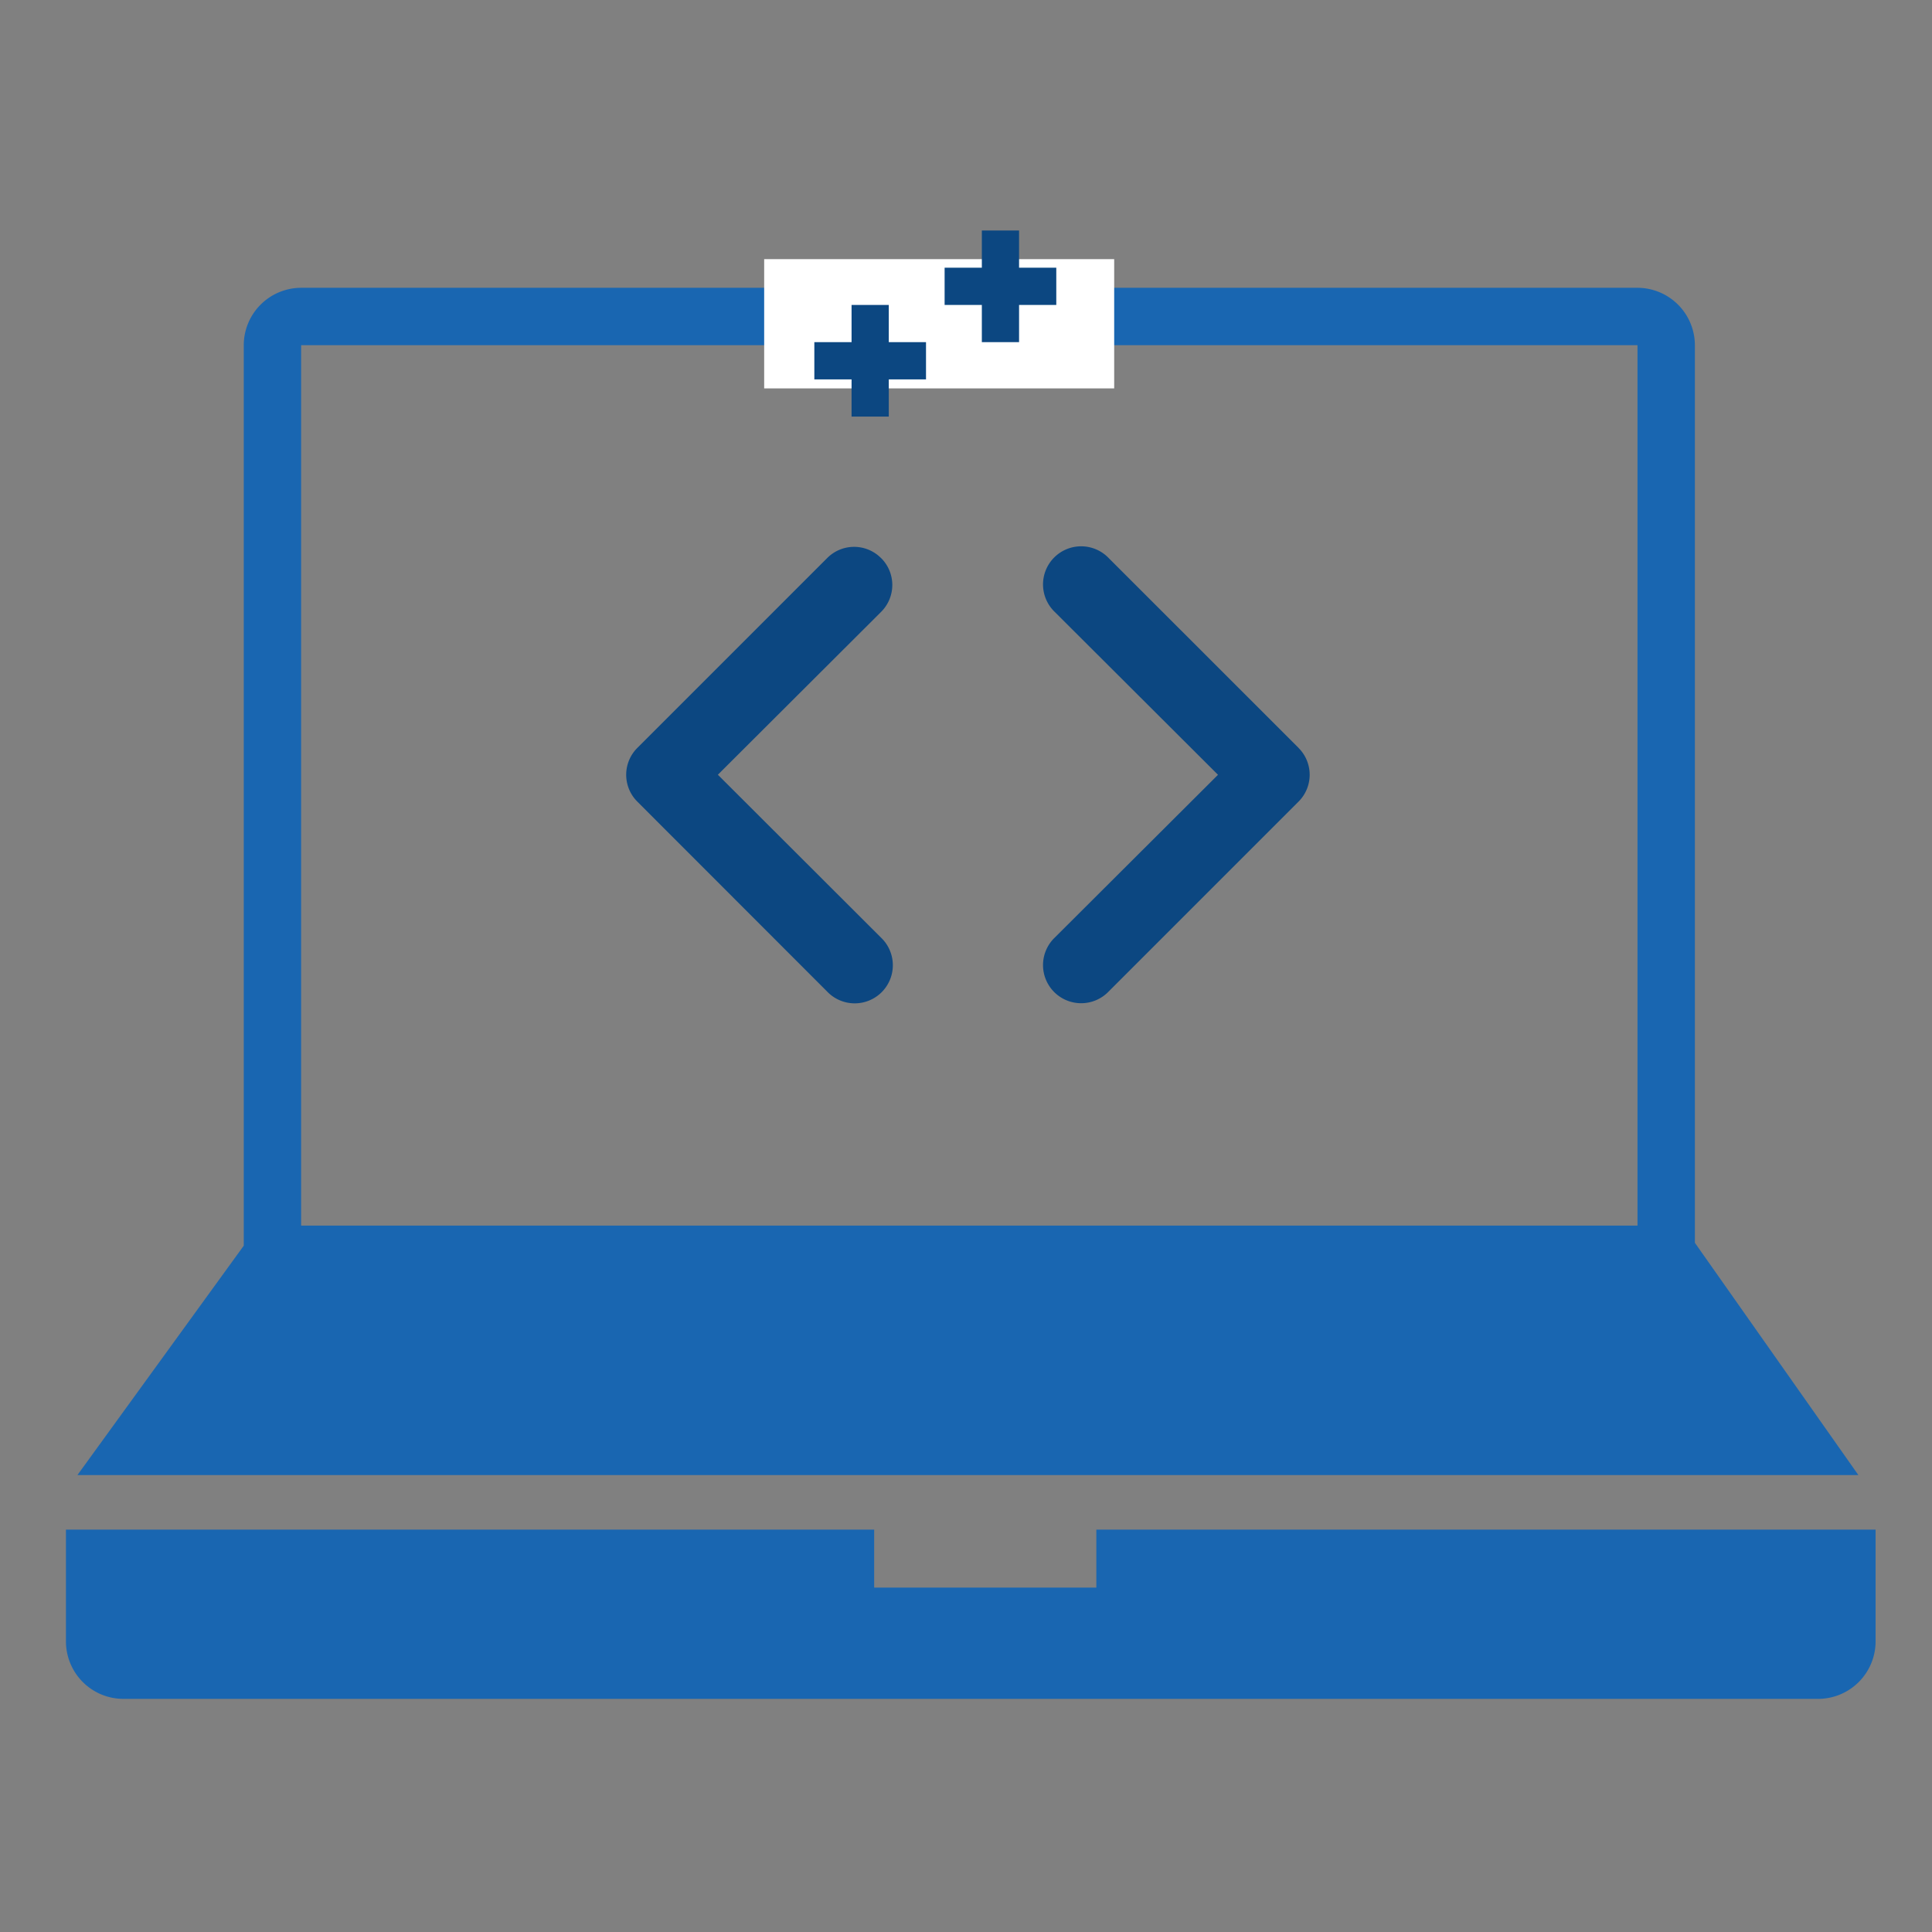
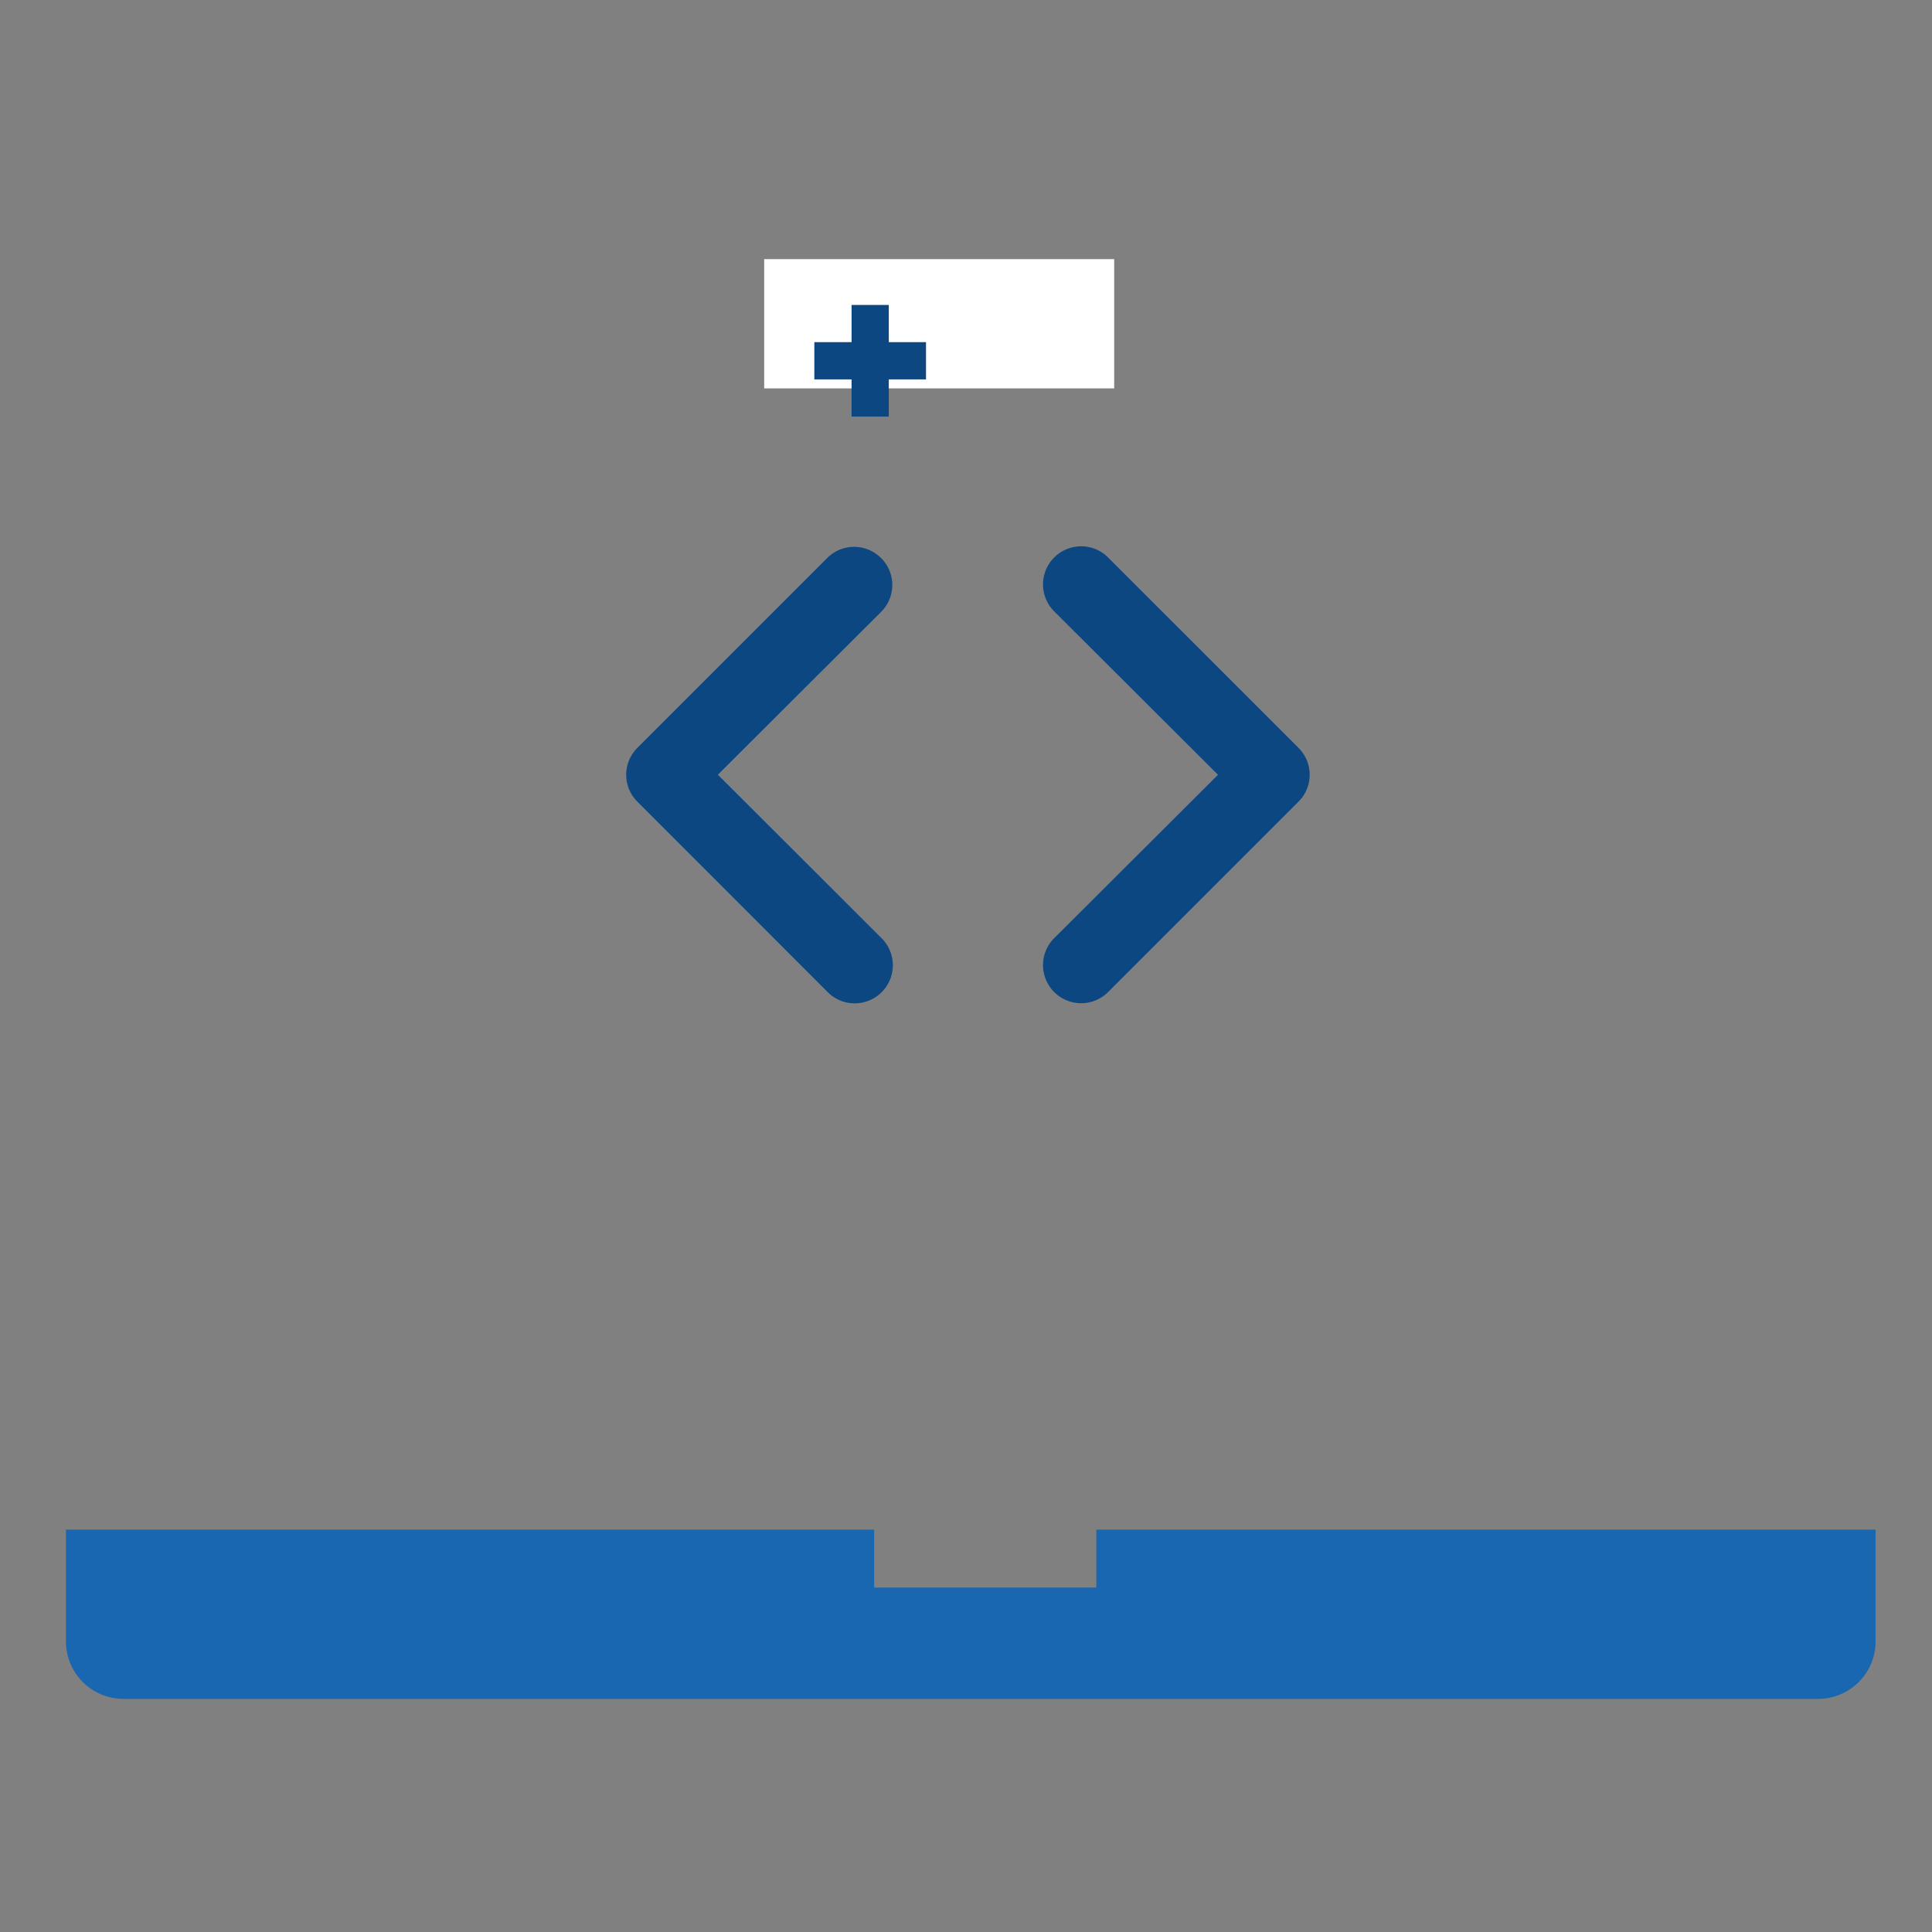
<svg xmlns="http://www.w3.org/2000/svg" id="Temp" width="30" height="30" viewBox="0 0 30 30">
  <rect x="0" y="0" width="30" height="30" fill="#808080" stroke="none" />
-   <path id="Path_5875" data-name="Path 5875" d="M0,0H30V30H0Z" fill="none" />
  <g id="Group_40" data-name="Group 40" transform="translate(-426.976 -255.976)">
    <g id="noun_technical_support_2016734" data-name="noun_technical support_2016734" transform="translate(392.5 244.645)">
      <g id="Group_48" data-name="Group 48" transform="translate(35.5 15.8)">
        <g id="Group_40-2" data-name="Group 40" transform="translate(0 19.283)">
          <path id="Path_5890" data-name="Path 5890" d="M1.5,59.1v1.737a.893.893,0,0,0,.891.891H28.709a.893.893,0,0,0,.891-.891V59.1H17.5V60H14.05v-.9Z" transform="translate(-1.5 -59.1)" fill="#1966b1" />
        </g>
        <g id="Group_41" data-name="Group 41" transform="translate(0.178 0)">
-           <path id="Path_5891" data-name="Path 5891" d="M27.016,30.629V16.691a.893.893,0,0,0-.891-.891H23.676v.891h2.449V30.362H5.374V16.691H24.3V15.8H5.374a.893.893,0,0,0-.891.891V30.674L1.9,34.236H29.555Z" transform="translate(-1.9 -15.8)" fill="#1966b1" />
-         </g>
+           </g>
      </g>
    </g>
    <path id="Path_5893" data-name="Path 5893" d="M499.892,718.286v2.007h5.435v-2.007Z" transform="translate(-61.05 -458.286)" fill="#fff" />
    <g id="noun_Technical_Analysis_2146382" data-name="noun_Technical Analysis_2146382" transform="translate(407.621 257.555)">
-       <path id="Path_5884" data-name="Path 5884" d="M39.578,2v.578H39v.578h.578v.578h.578V3.156h.578V2.578h-.578V2Z" transform="translate(-4.977)" fill="#0c4781" />
      <path id="Path_5885" data-name="Path 5885" d="M32.578,6v.578H32v.578h.578v.578h.578V7.156h.578V6.578h-.578V6Z" transform="translate(0 -2.844)" fill="#0c4781" />
    </g>
    <path id="Path_5892" data-name="Path 5892" d="M6.952,6.169a.589.589,0,0,0-.837,0L3.169,9.115a.589.589,0,0,0,0,.837L6.115,12.9a.592.592,0,1,0,.837-.837L4.418,9.533,6.952,7.005a.589.589,0,0,0,0-.837Zm6.482,2.946L10.487,6.169a.592.592,0,1,0-.837.837l2.534,2.528L9.65,12.061a.592.592,0,1,0,.837.837l2.946-2.946a.589.589,0,0,0,0-.837Z" transform="translate(433.705 258.473)" fill="#0c4781" />
  </g>
</svg>